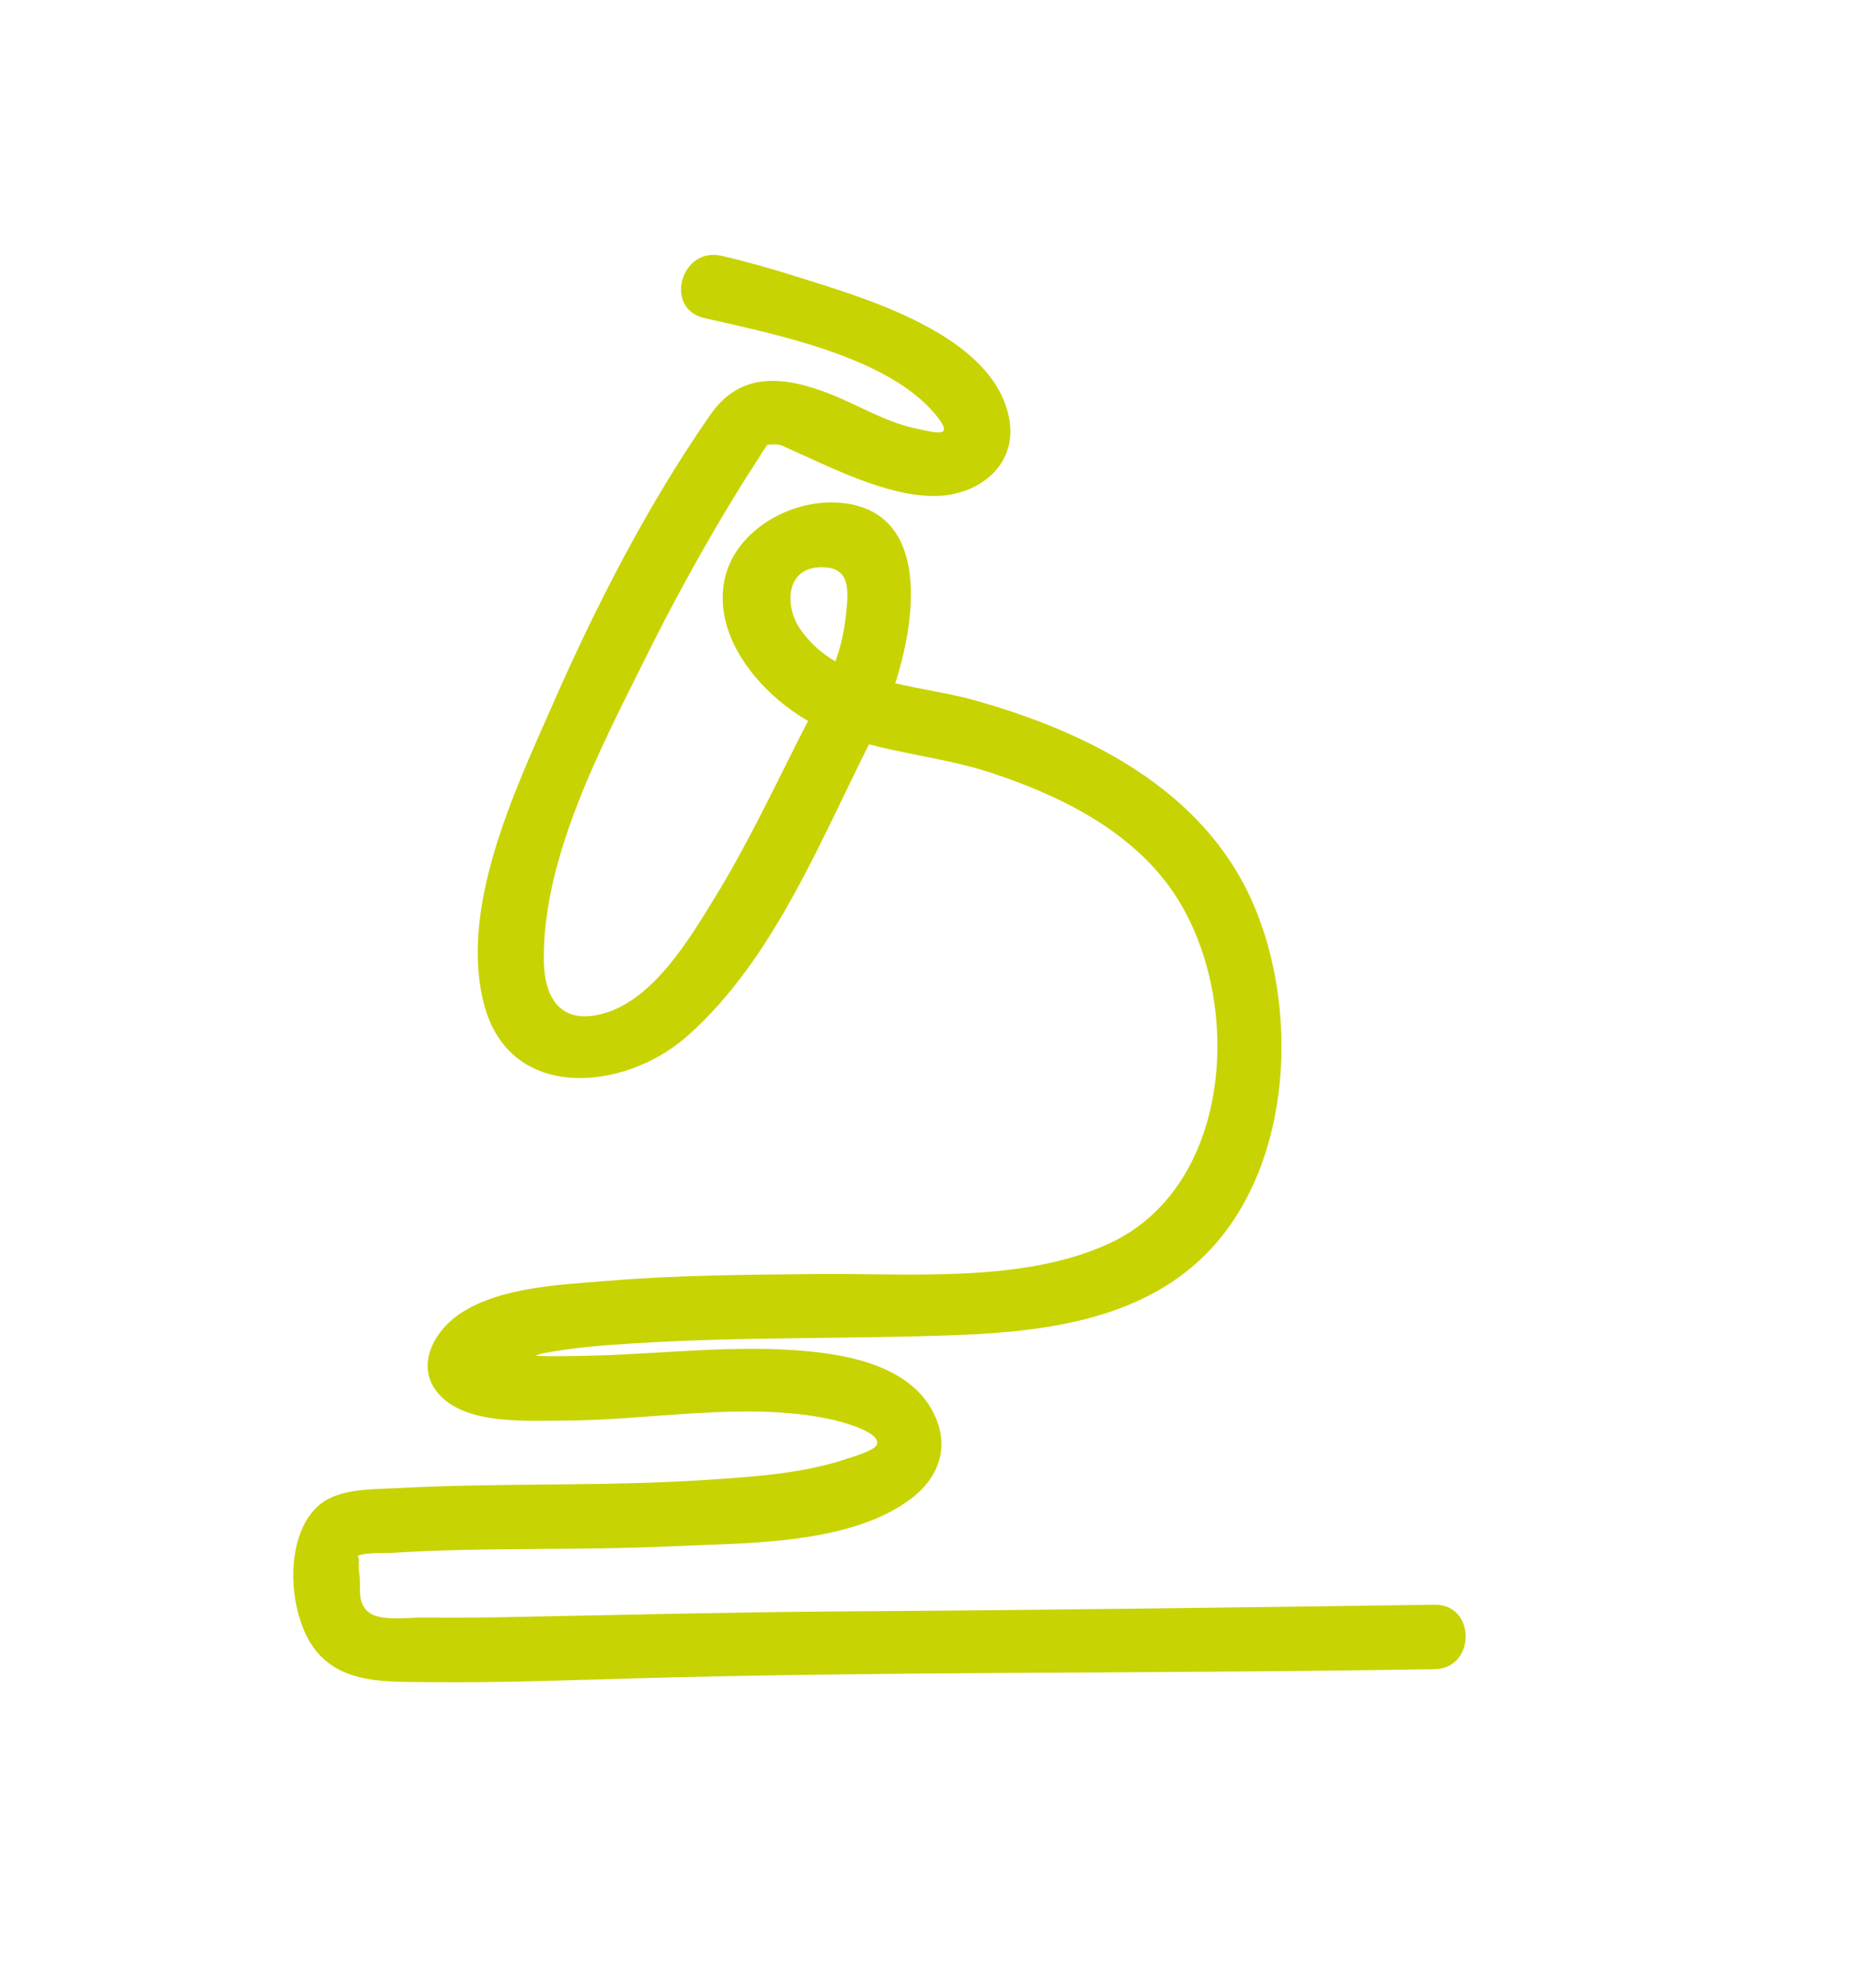
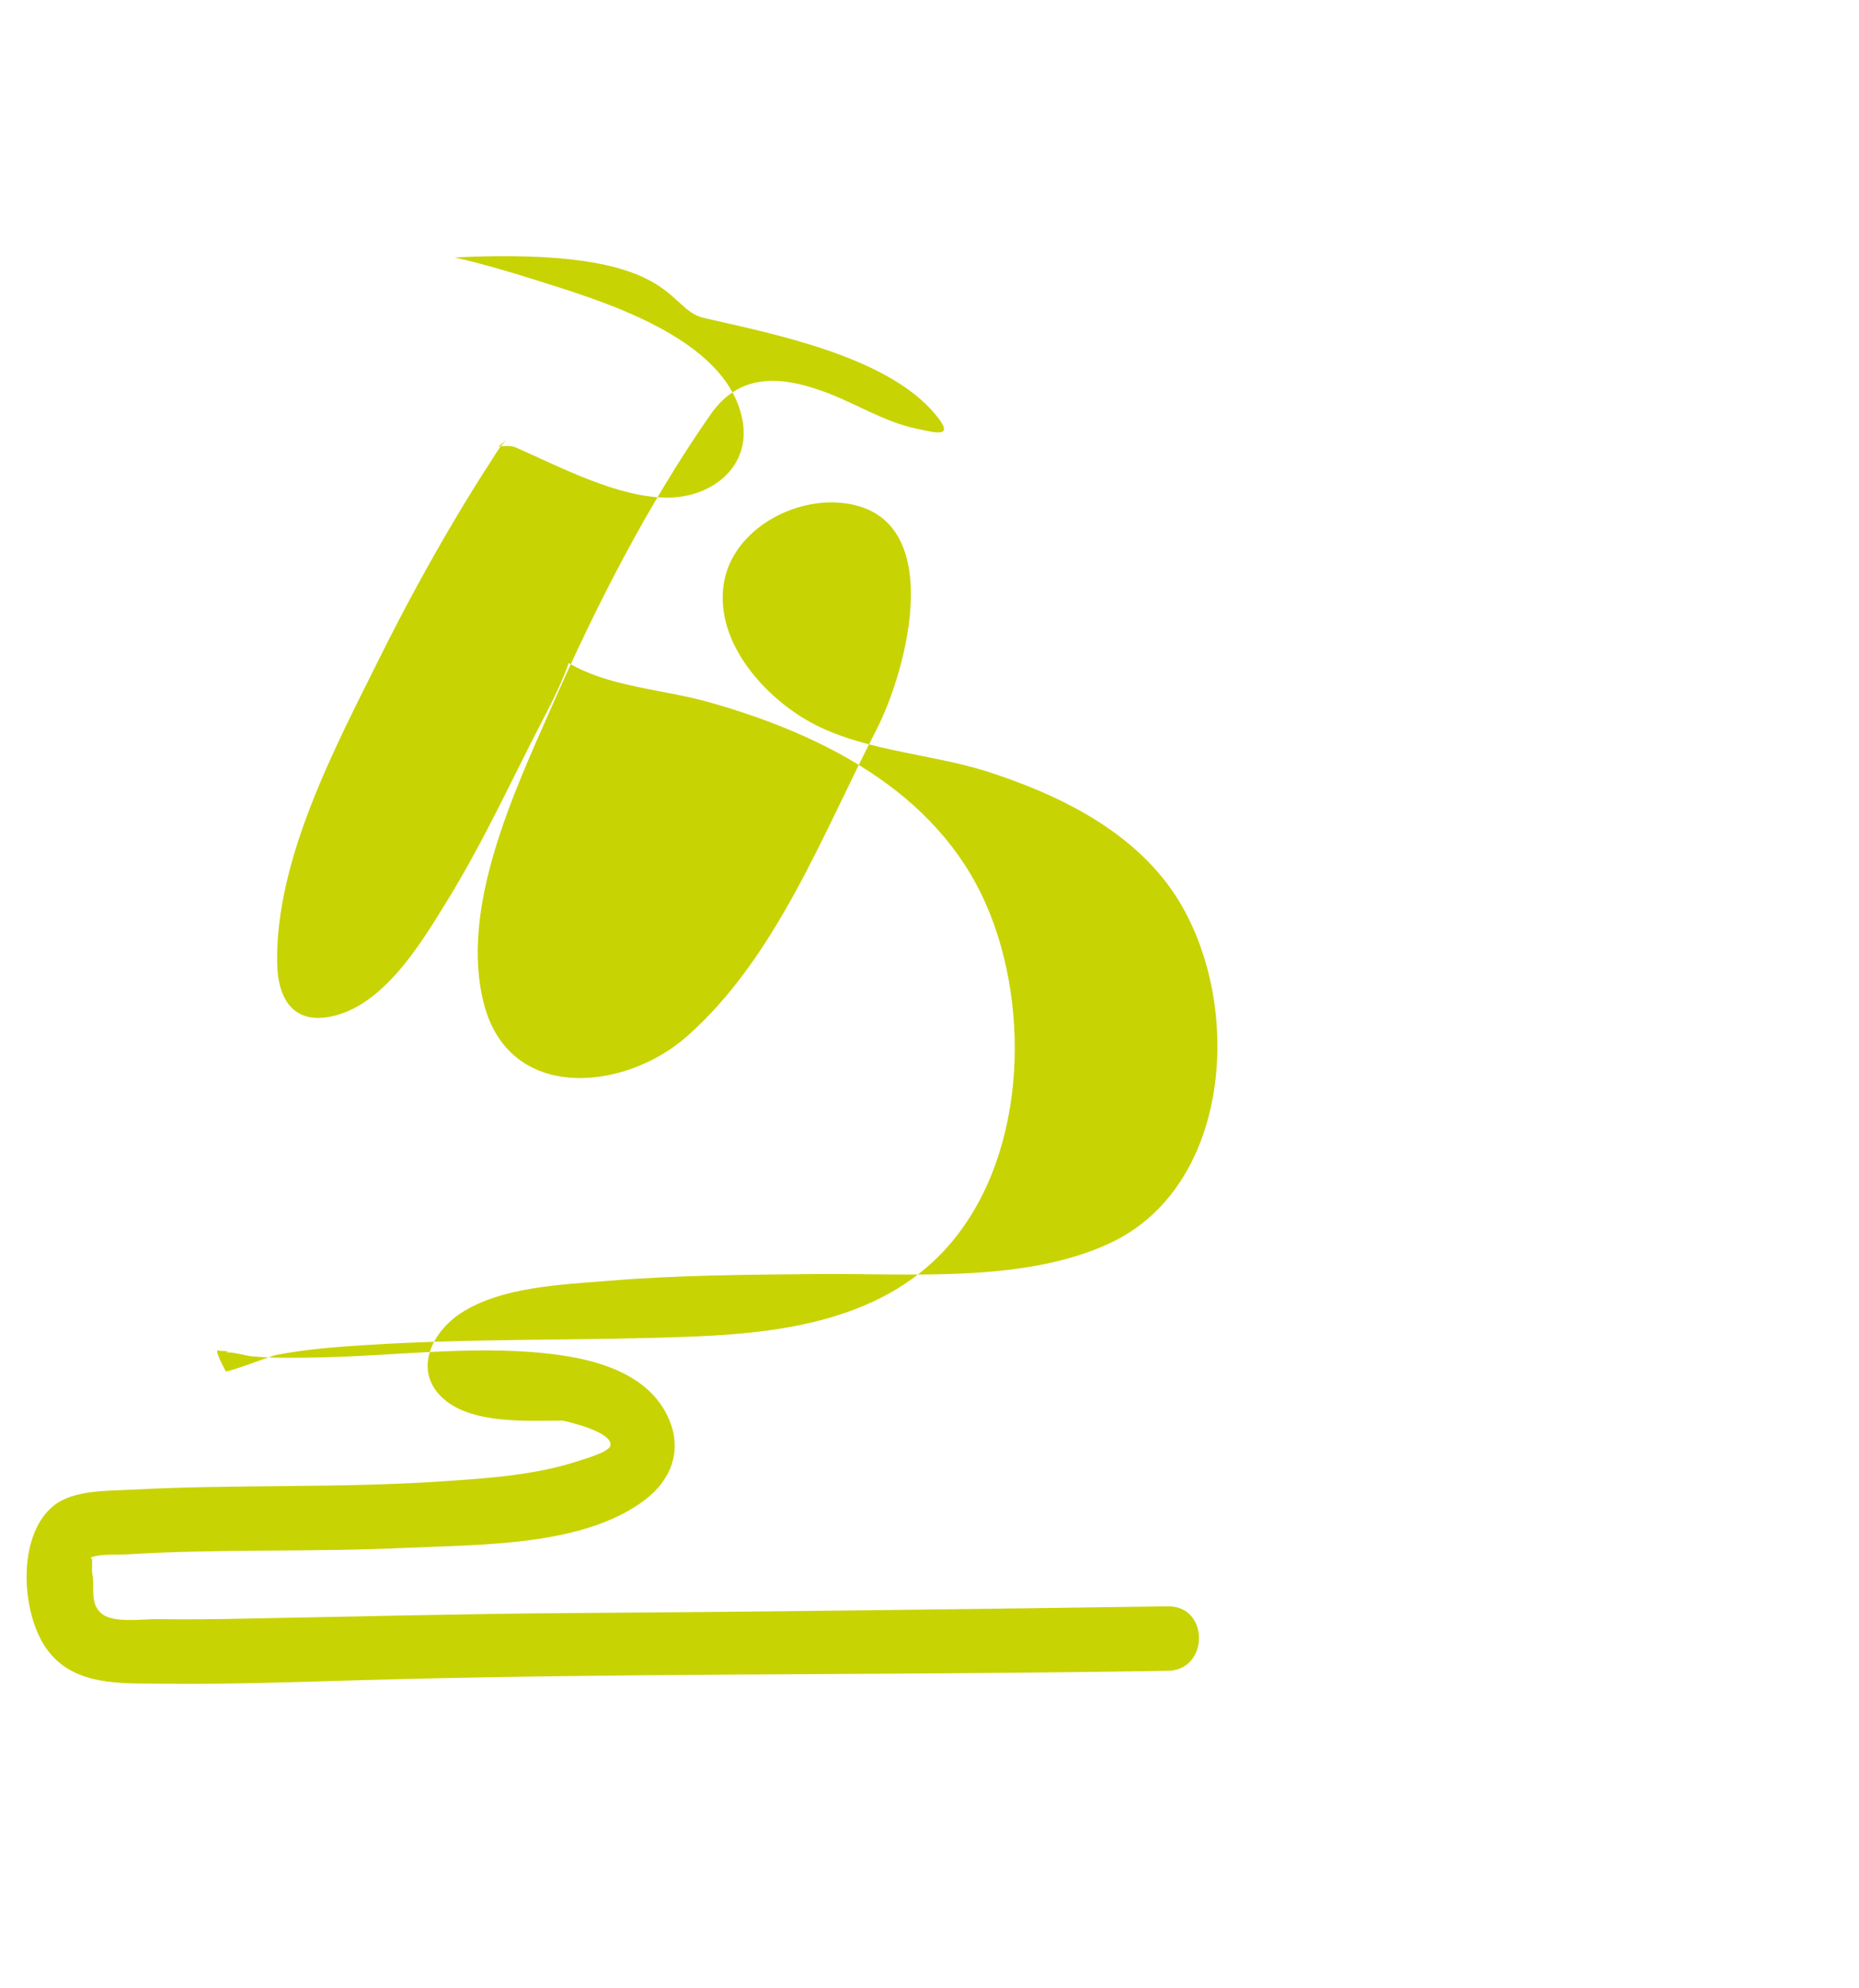
<svg xmlns="http://www.w3.org/2000/svg" version="1.1" id="Ebene_1" x="0px" y="0px" viewBox="0 0 173 185" style="enable-background:new 0 0 173 185;" xml:space="preserve">
  <style type="text/css">
	.st0{fill:#C8D304;}
	.st1{fill:#1D203F;}
</style>
  <g>
    <g>
-       <path class="st0" d="M65.53,29.59c6.56,1.5,17.03,3.57,21.51,8.96c1.82,2.19,0.31,1.79-1.94,1.29c-2.74-0.6-5.27-2.17-7.87-3.19    c-4.28-1.67-8.3-2.11-11.11,1.92c-5.85,8.4-10.66,17.79-14.76,27.14c-3.49,7.94-8.68,18.85-6.3,27.79    c2.42,9.08,13.06,8.03,18.84,2.95c8.32-7.31,12.67-18.89,17.64-28.51c2.91-5.63,6.81-20.27-3.34-21.16    c-4.72-0.41-10.21,2.77-10.87,7.7c-0.68,5.01,3.26,9.71,7.24,12.22c5.05,3.2,11.87,3.31,17.49,5.15    c6.03,1.96,12.21,4.91,16.25,9.97c7.57,9.48,7.01,28.33-5.11,33.89c-8.07,3.71-18.59,2.74-27.26,2.83    c-6.48,0.07-12.98,0.1-19.44,0.64c-4.32,0.36-9.87,0.55-13.63,3.01c-2.61,1.71-4.41,5.2-1.8,7.77c2.62,2.59,7.95,2.22,11.29,2.22    c7.96,0.01,16.94-1.81,24.82-0.15c0.86,0.18,4.65,1.11,4.45,2.31c-0.11,0.62-2.41,1.25-2.91,1.42c-4.05,1.35-8.51,1.63-12.73,1.92    c-9.67,0.65-19.37,0.26-29.03,0.78c-2.23,0.12-5.36,0.01-7.2,1.53c-3.4,2.82-2.96,9.94-0.63,13.24c2.5,3.55,6.96,3.23,10.85,3.28    c6.24,0.07,12.49-0.16,18.73-0.34c22.79-0.64,45.62-0.46,68.41-0.77c2.13-0.03,4.26-0.06,6.38-0.09c3.86-0.06,3.87-6.06,0-6    c-18.34,0.26-36.69,0.5-55.03,0.62c-10.43,0.07-20.84,0.34-31.26,0.53c-2.58,0.05-5.16,0.08-7.73,0.04    c-1.32-0.02-4.04,0.39-5.15-0.47c-1.22-0.95-0.66-2.48-0.92-3.76c-0.11-0.53,0.19-1.85-0.34-1.37c0.56-0.5,2.62-0.37,3.26-0.41    c8.73-0.55,17.51-0.21,26.25-0.62c6.8-0.32,16.57-0.1,22.29-4.49c2.35-1.81,3.42-4.43,2.28-7.3c-1.63-4.1-6.17-5.57-10.18-6.14    c-7.22-1.03-14.83,0.04-22.08,0.2c-2.21,0.05-4.44,0.1-6.64-0.09c-0.54-0.05-1.92-0.48-2.46-0.34c0.82-0.21-0.85-0.12-0.74-0.24    c-0.19,0.21,0.79,1.98,0.77,1.97c0.28,0.11,4.17-1.42,4.7-1.52c2.75-0.53,5.56-0.75,8.35-0.92c10.14-0.65,20.32-0.39,30.47-0.79    c8.29-0.33,17.31-1.56,23.29-7.94c7.66-8.17,8.27-22.49,3.92-32.35c-4.63-10.49-15.37-15.83-25.88-18.77    c-5.49-1.54-12.63-1.43-16.2-6.61c-1.53-2.22-1.37-6.03,2.36-5.75c2.44,0.18,2.1,2.48,1.87,4.66c-0.47,4.34-2.6,7.8-4.51,11.6    c-2.44,4.85-4.78,9.75-7.62,14.39c-2.36,3.85-5.75,9.61-10.48,10.88c-3.92,1.05-5.43-1.47-5.48-4.9    c-0.15-9.6,5.37-19.98,9.52-28.32c2.28-4.59,4.73-9.09,7.36-13.49c0.95-1.58,1.91-3.15,2.92-4.69c0.39-0.59,0.75-1.27,1.22-1.8    c0.81-0.9-0.26,0.26-0.48,0.27c0.54-0.02,1.17-0.13,1.69,0.1c4.13,1.82,9.59,4.72,14.21,4.66c4.09-0.06,7.69-2.92,6.86-7.24    c-1.49-7.76-13.33-11.14-19.67-13.14c-2.34-0.74-4.72-1.42-7.11-1.97C63.36,22.94,61.76,28.72,65.53,29.59L65.53,29.59z" />
+       <path class="st0" d="M65.53,29.59c6.56,1.5,17.03,3.57,21.51,8.96c1.82,2.19,0.31,1.79-1.94,1.29c-2.74-0.6-5.27-2.17-7.87-3.19    c-4.28-1.67-8.3-2.11-11.11,1.92c-5.85,8.4-10.66,17.79-14.76,27.14c-3.49,7.94-8.68,18.85-6.3,27.79    c2.42,9.08,13.06,8.03,18.84,2.95c8.32-7.31,12.67-18.89,17.64-28.51c2.91-5.63,6.81-20.27-3.34-21.16    c-4.72-0.41-10.21,2.77-10.87,7.7c-0.68,5.01,3.26,9.71,7.24,12.22c5.05,3.2,11.87,3.31,17.49,5.15    c6.03,1.96,12.21,4.91,16.25,9.97c7.57,9.48,7.01,28.33-5.11,33.89c-8.07,3.71-18.59,2.74-27.26,2.83    c-6.48,0.07-12.98,0.1-19.44,0.64c-4.32,0.36-9.87,0.55-13.63,3.01c-2.61,1.71-4.41,5.2-1.8,7.77c2.62,2.59,7.95,2.22,11.29,2.22    c0.86,0.18,4.65,1.11,4.45,2.31c-0.11,0.62-2.41,1.25-2.91,1.42c-4.05,1.35-8.51,1.63-12.73,1.92    c-9.67,0.65-19.37,0.26-29.03,0.78c-2.23,0.12-5.36,0.01-7.2,1.53c-3.4,2.82-2.96,9.94-0.63,13.24c2.5,3.55,6.96,3.23,10.85,3.28    c6.24,0.07,12.49-0.16,18.73-0.34c22.79-0.64,45.62-0.46,68.41-0.77c2.13-0.03,4.26-0.06,6.38-0.09c3.86-0.06,3.87-6.06,0-6    c-18.34,0.26-36.69,0.5-55.03,0.62c-10.43,0.07-20.84,0.34-31.26,0.53c-2.58,0.05-5.16,0.08-7.73,0.04    c-1.32-0.02-4.04,0.39-5.15-0.47c-1.22-0.95-0.66-2.48-0.92-3.76c-0.11-0.53,0.19-1.85-0.34-1.37c0.56-0.5,2.62-0.37,3.26-0.41    c8.73-0.55,17.51-0.21,26.25-0.62c6.8-0.32,16.57-0.1,22.29-4.49c2.35-1.81,3.42-4.43,2.28-7.3c-1.63-4.1-6.17-5.57-10.18-6.14    c-7.22-1.03-14.83,0.04-22.08,0.2c-2.21,0.05-4.44,0.1-6.64-0.09c-0.54-0.05-1.92-0.48-2.46-0.34c0.82-0.21-0.85-0.12-0.74-0.24    c-0.19,0.21,0.79,1.98,0.77,1.97c0.28,0.11,4.17-1.42,4.7-1.52c2.75-0.53,5.56-0.75,8.35-0.92c10.14-0.65,20.32-0.39,30.47-0.79    c8.29-0.33,17.31-1.56,23.29-7.94c7.66-8.17,8.27-22.49,3.92-32.35c-4.63-10.49-15.37-15.83-25.88-18.77    c-5.49-1.54-12.63-1.43-16.2-6.61c-1.53-2.22-1.37-6.03,2.36-5.75c2.44,0.18,2.1,2.48,1.87,4.66c-0.47,4.34-2.6,7.8-4.51,11.6    c-2.44,4.85-4.78,9.75-7.62,14.39c-2.36,3.85-5.75,9.61-10.48,10.88c-3.92,1.05-5.43-1.47-5.48-4.9    c-0.15-9.6,5.37-19.98,9.52-28.32c2.28-4.59,4.73-9.09,7.36-13.49c0.95-1.58,1.91-3.15,2.92-4.69c0.39-0.59,0.75-1.27,1.22-1.8    c0.81-0.9-0.26,0.26-0.48,0.27c0.54-0.02,1.17-0.13,1.69,0.1c4.13,1.82,9.59,4.72,14.21,4.66c4.09-0.06,7.69-2.92,6.86-7.24    c-1.49-7.76-13.33-11.14-19.67-13.14c-2.34-0.74-4.72-1.42-7.11-1.97C63.36,22.94,61.76,28.72,65.53,29.59L65.53,29.59z" />
    </g>
  </g>
</svg>